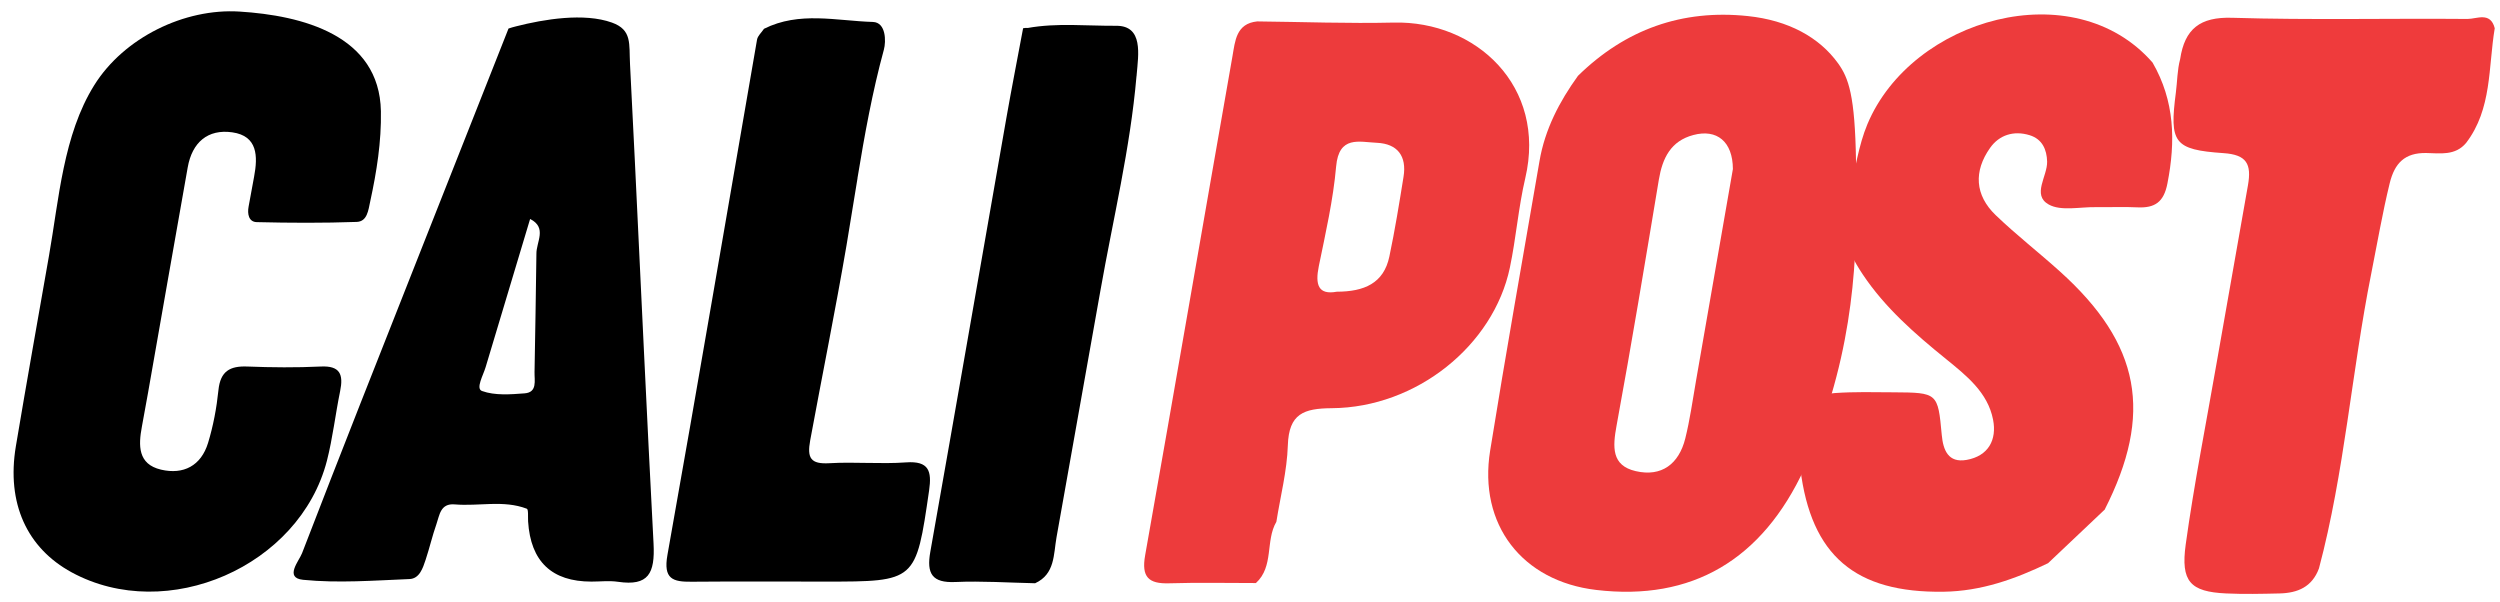
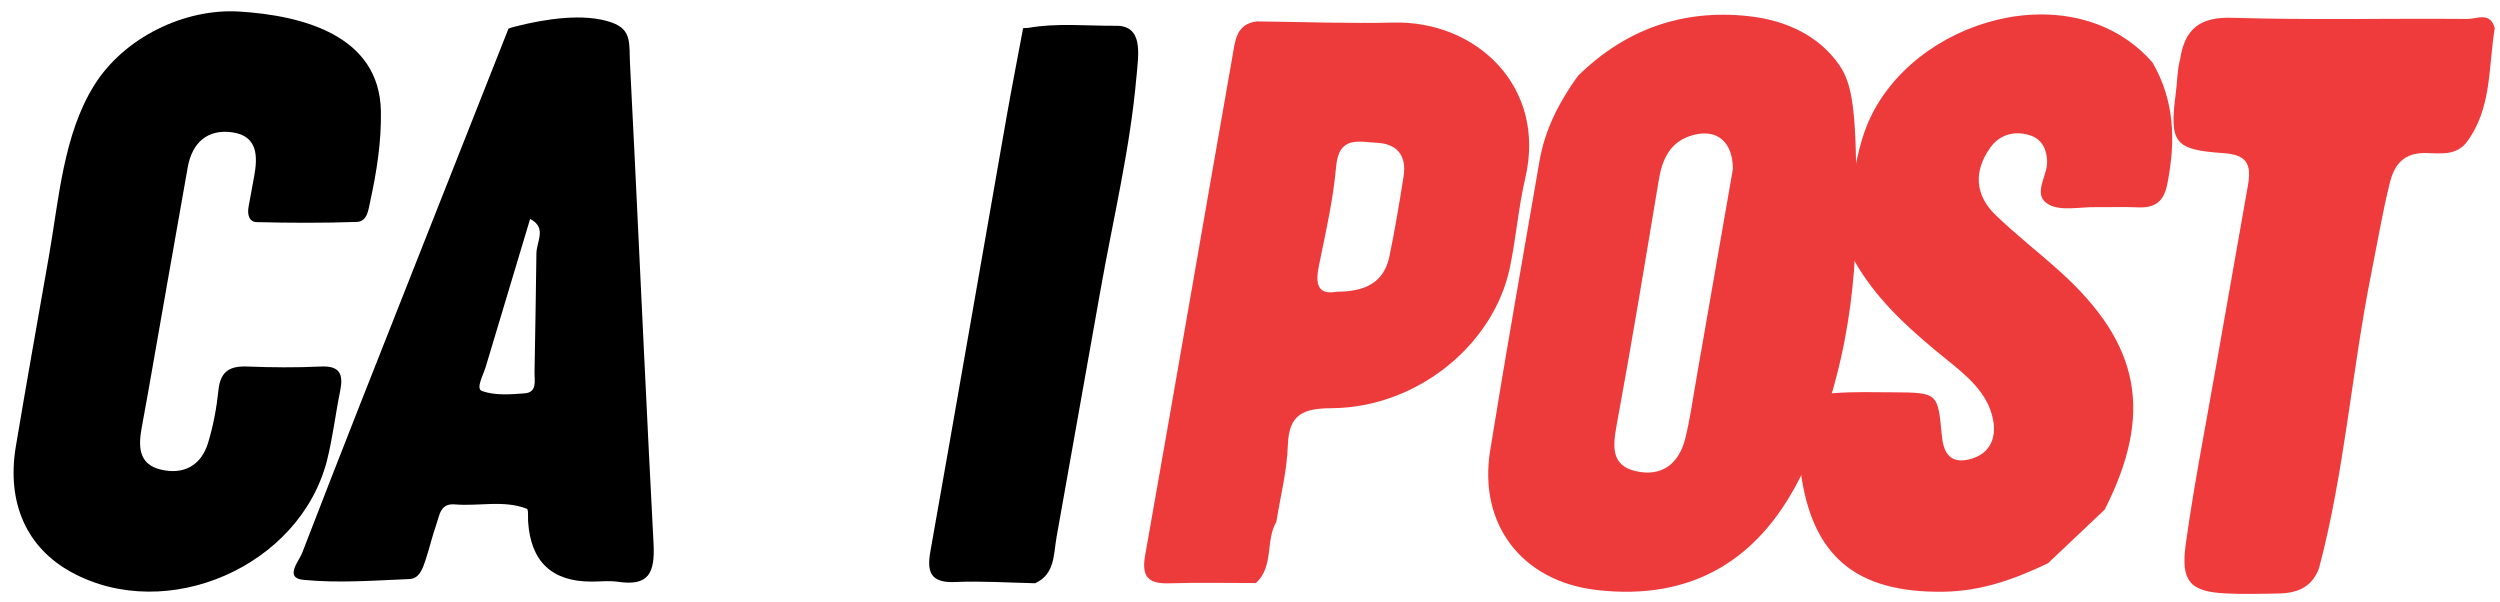
<svg xmlns="http://www.w3.org/2000/svg" width="133" height="32" viewBox="0 0 133 32" fill="none">
  <g clip-path="url(#clip0_1024_4413)">
    <path d="M20.264 5.915C20.293 7.539 20.04 9.13 19.697 10.71C19.594 11.183 19.54 11.788 18.973 11.806C17.204 11.868 15.427 11.861 13.658 11.817C13.233 11.806 13.151 11.384 13.226 10.987C13.326 10.459 13.419 9.927 13.518 9.4C13.722 8.311 13.711 7.233 12.359 7.04C11.057 6.855 10.222 7.572 9.987 8.901C9.273 12.905 8.578 16.914 7.871 20.922C7.768 21.512 7.657 22.098 7.55 22.688C7.361 23.696 7.326 24.694 8.567 24.985C9.762 25.265 10.697 24.778 11.068 23.565C11.346 22.655 11.524 21.701 11.621 20.755C11.724 19.746 12.234 19.462 13.158 19.499C14.457 19.55 15.766 19.561 17.064 19.499C18.095 19.448 18.277 19.921 18.095 20.809C17.842 22.04 17.703 23.296 17.393 24.508C15.944 30.133 8.888 33.206 3.815 30.45C1.436 29.157 0.337 26.776 0.844 23.74C1.411 20.358 2.014 16.987 2.606 13.608C3.134 10.608 3.366 7.175 5.01 4.539C6.591 1.998 9.819 0.433 12.734 0.615C16.066 0.822 20.189 1.863 20.264 5.915Z" fill="black" />
    <path d="M132.719 1.51C132.373 3.582 132.58 5.792 131.199 7.601C130.621 8.296 129.808 8.154 129.073 8.14C127.935 8.122 127.393 8.679 127.132 9.749C126.747 11.322 126.469 12.96 126.151 14.551C125.11 19.757 124.728 25.131 123.369 30.238C123.005 31.225 122.238 31.549 121.271 31.571C120.326 31.593 119.377 31.615 118.435 31.571C116.516 31.483 116.009 30.937 116.28 28.964C116.723 25.764 117.354 22.59 117.907 19.408C118.464 16.226 119.031 13.044 119.591 9.858C119.791 8.719 119.52 8.231 118.296 8.147C115.642 7.965 115.41 7.594 115.756 4.925C115.834 4.332 115.827 3.731 115.984 3.145C116.227 1.532 117.047 0.891 118.753 0.946C122.923 1.073 127.097 0.971 131.27 1.008C131.763 1.011 132.49 0.604 132.722 1.507L132.719 1.51Z" fill="#EF3B3C" />
-     <path d="M45.621 9.476C45.425 10.666 45.236 11.857 45.036 13.044C44.444 16.51 43.741 19.961 43.103 23.423C42.928 24.373 43.128 24.701 44.123 24.643C45.479 24.563 46.852 24.697 48.204 24.599C49.42 24.512 49.578 25.061 49.428 26.095C48.725 30.938 48.739 30.941 43.898 30.941C41.529 30.941 39.161 30.927 36.792 30.948C35.793 30.959 35.279 30.806 35.508 29.521C37.138 20.391 38.686 11.249 40.274 2.111C40.309 1.903 40.52 1.725 40.645 1.532C42.525 0.589 44.494 1.11 46.438 1.168C47.141 1.19 47.141 2.206 47.023 2.639C46.41 4.885 45.996 7.179 45.618 9.476H45.621Z" fill="black" />
    <path d="M111.95 27.129C110.951 28.072 109.952 29.015 108.957 29.962C107.201 30.806 105.407 31.451 103.402 31.48C98.7 31.549 96.353 29.565 95.779 24.945C95.515 23.918 95.993 22.968 96.121 21.985C96.221 21.213 96.881 20.966 97.609 20.911C98.647 20.838 99.685 20.864 100.723 20.871C103.088 20.886 103.095 20.893 103.302 23.143C103.377 23.951 103.648 24.636 104.615 24.468C105.785 24.264 106.242 23.394 106.031 22.324C105.75 20.878 104.615 19.983 103.531 19.102C101.875 17.762 100.281 16.371 99.096 14.595C98.197 13.248 97.652 11.835 98.397 10.226C98.704 9.017 98.868 7.75 99.346 6.607C101.704 0.975 110.323 -1.475 114.515 3.327C115.695 5.366 115.749 7.514 115.306 9.764C115.114 10.75 114.643 11.078 113.701 11.031C112.97 10.994 112.239 11.031 111.504 11.02C110.651 11.005 109.642 11.245 108.989 10.878C108.086 10.368 108.928 9.378 108.907 8.595C108.889 7.965 108.657 7.404 107.979 7.193C107.127 6.931 106.356 7.182 105.871 7.87C104.997 9.108 105.057 10.379 106.174 11.449C107.262 12.494 108.461 13.426 109.584 14.438C113.88 18.305 114.568 22.007 111.96 27.129H111.95Z" fill="#ED3B3C" />
    <path d="M60.462 4.048C60.13 7.903 59.213 11.657 58.542 15.461C57.765 19.837 56.987 24.213 56.206 28.589C56.045 29.492 56.131 30.544 55.068 31.029C53.651 30.999 52.235 30.901 50.826 30.963C49.588 31.018 49.285 30.519 49.492 29.361C50.858 21.661 52.192 13.954 53.544 6.25C53.823 4.667 54.133 3.087 54.429 1.503C54.511 1.485 54.593 1.481 54.675 1.488C56.238 1.208 57.811 1.383 59.381 1.372C60.84 1.361 60.558 2.926 60.472 3.96C60.472 3.989 60.469 4.019 60.465 4.051L60.462 4.048Z" fill="black" />
    <path d="M98.74 8.591C98.686 5.074 98.347 4.15 97.787 3.371C96.788 1.984 95.144 1.081 92.985 0.855C89.486 0.487 86.475 1.561 83.949 4.033C82.961 5.402 82.191 6.877 81.902 8.566C81.017 13.699 80.104 18.829 79.276 23.973C78.641 27.912 80.981 30.923 84.92 31.385C90.003 31.986 93.745 29.798 95.996 24.92C96.16 24.548 96.424 23.926 96.717 23.143C98.836 17.453 98.807 12.774 98.743 8.591H98.74ZM90.217 20.325C90.042 21.326 89.903 22.338 89.657 23.325C89.318 24.687 88.394 25.382 87.024 25.065C85.722 24.767 85.794 23.776 86.001 22.644C86.803 18.29 87.524 13.925 88.251 9.556C88.444 8.402 88.89 7.499 90.089 7.182C91.334 6.851 92.183 7.525 92.19 8.992C91.551 12.662 90.888 16.491 90.217 20.321V20.325Z" fill="#ED3B3C" />
    <path d="M34.769 28.921C34.413 22.134 34.102 15.345 33.774 8.558C33.692 6.844 33.606 5.129 33.517 3.414C33.46 2.333 33.639 1.59 32.554 1.201C31.073 0.669 28.94 1.022 27.456 1.401C27.321 1.437 27.185 1.47 27.053 1.518C25.455 5.559 23.857 9.6 22.262 13.641C20.186 18.898 18.102 24.155 16.069 29.43C15.909 29.845 15.113 30.744 16.126 30.846C17.992 31.032 19.897 30.883 21.784 30.806C22.319 30.785 22.498 30.22 22.647 29.769C22.854 29.146 23 28.502 23.218 27.883C23.386 27.406 23.425 26.769 24.192 26.834C25.473 26.944 26.778 26.587 28.027 27.064C28.12 27.1 28.081 27.504 28.095 27.741C28.23 29.874 29.353 30.941 31.462 30.941C31.937 30.941 32.418 30.883 32.882 30.952C34.498 31.189 34.851 30.508 34.769 28.921ZM28.537 13.51C28.505 15.607 28.48 17.7 28.437 19.797C28.427 20.241 28.598 20.875 27.909 20.926C27.153 20.984 26.329 21.049 25.644 20.802C25.294 20.678 25.708 19.965 25.837 19.528C26.625 16.903 27.413 14.274 28.202 11.649C29.126 12.119 28.523 12.873 28.537 13.51Z" fill="black" />
    <path d="M74.142 1.201C71.724 1.259 69.302 1.164 66.883 1.139C65.756 1.252 65.709 2.191 65.567 2.992C64.011 11.839 62.491 20.693 60.922 29.54C60.715 30.701 61.104 31.065 62.195 31.032C63.733 30.985 65.274 31.018 66.815 31.018C67.782 30.137 67.311 28.764 67.903 27.759C68.117 26.405 68.47 25.054 68.513 23.693C68.567 22 69.366 21.727 70.853 21.716C75.352 21.683 79.454 18.385 80.325 14.238C80.656 12.662 80.778 11.041 81.145 9.476C82.29 4.594 78.52 1.095 74.139 1.201H74.142ZM74.667 9.41C74.439 10.827 74.21 12.246 73.914 13.648C73.615 15.072 72.576 15.516 71.117 15.519C70.133 15.701 69.958 15.152 70.161 14.158C70.522 12.399 70.925 10.637 71.082 8.857C71.228 7.193 72.316 7.557 73.254 7.597C74.346 7.648 74.849 8.304 74.667 9.407V9.41Z" fill="#ED3B3C" />
  </g>
  <defs>
    <clipPath id="clip0_1024_4413">
      <rect width="132" height="31" fill="white" transform="translate(0.719 0.6)" />
    </clipPath>
  </defs>
</svg>